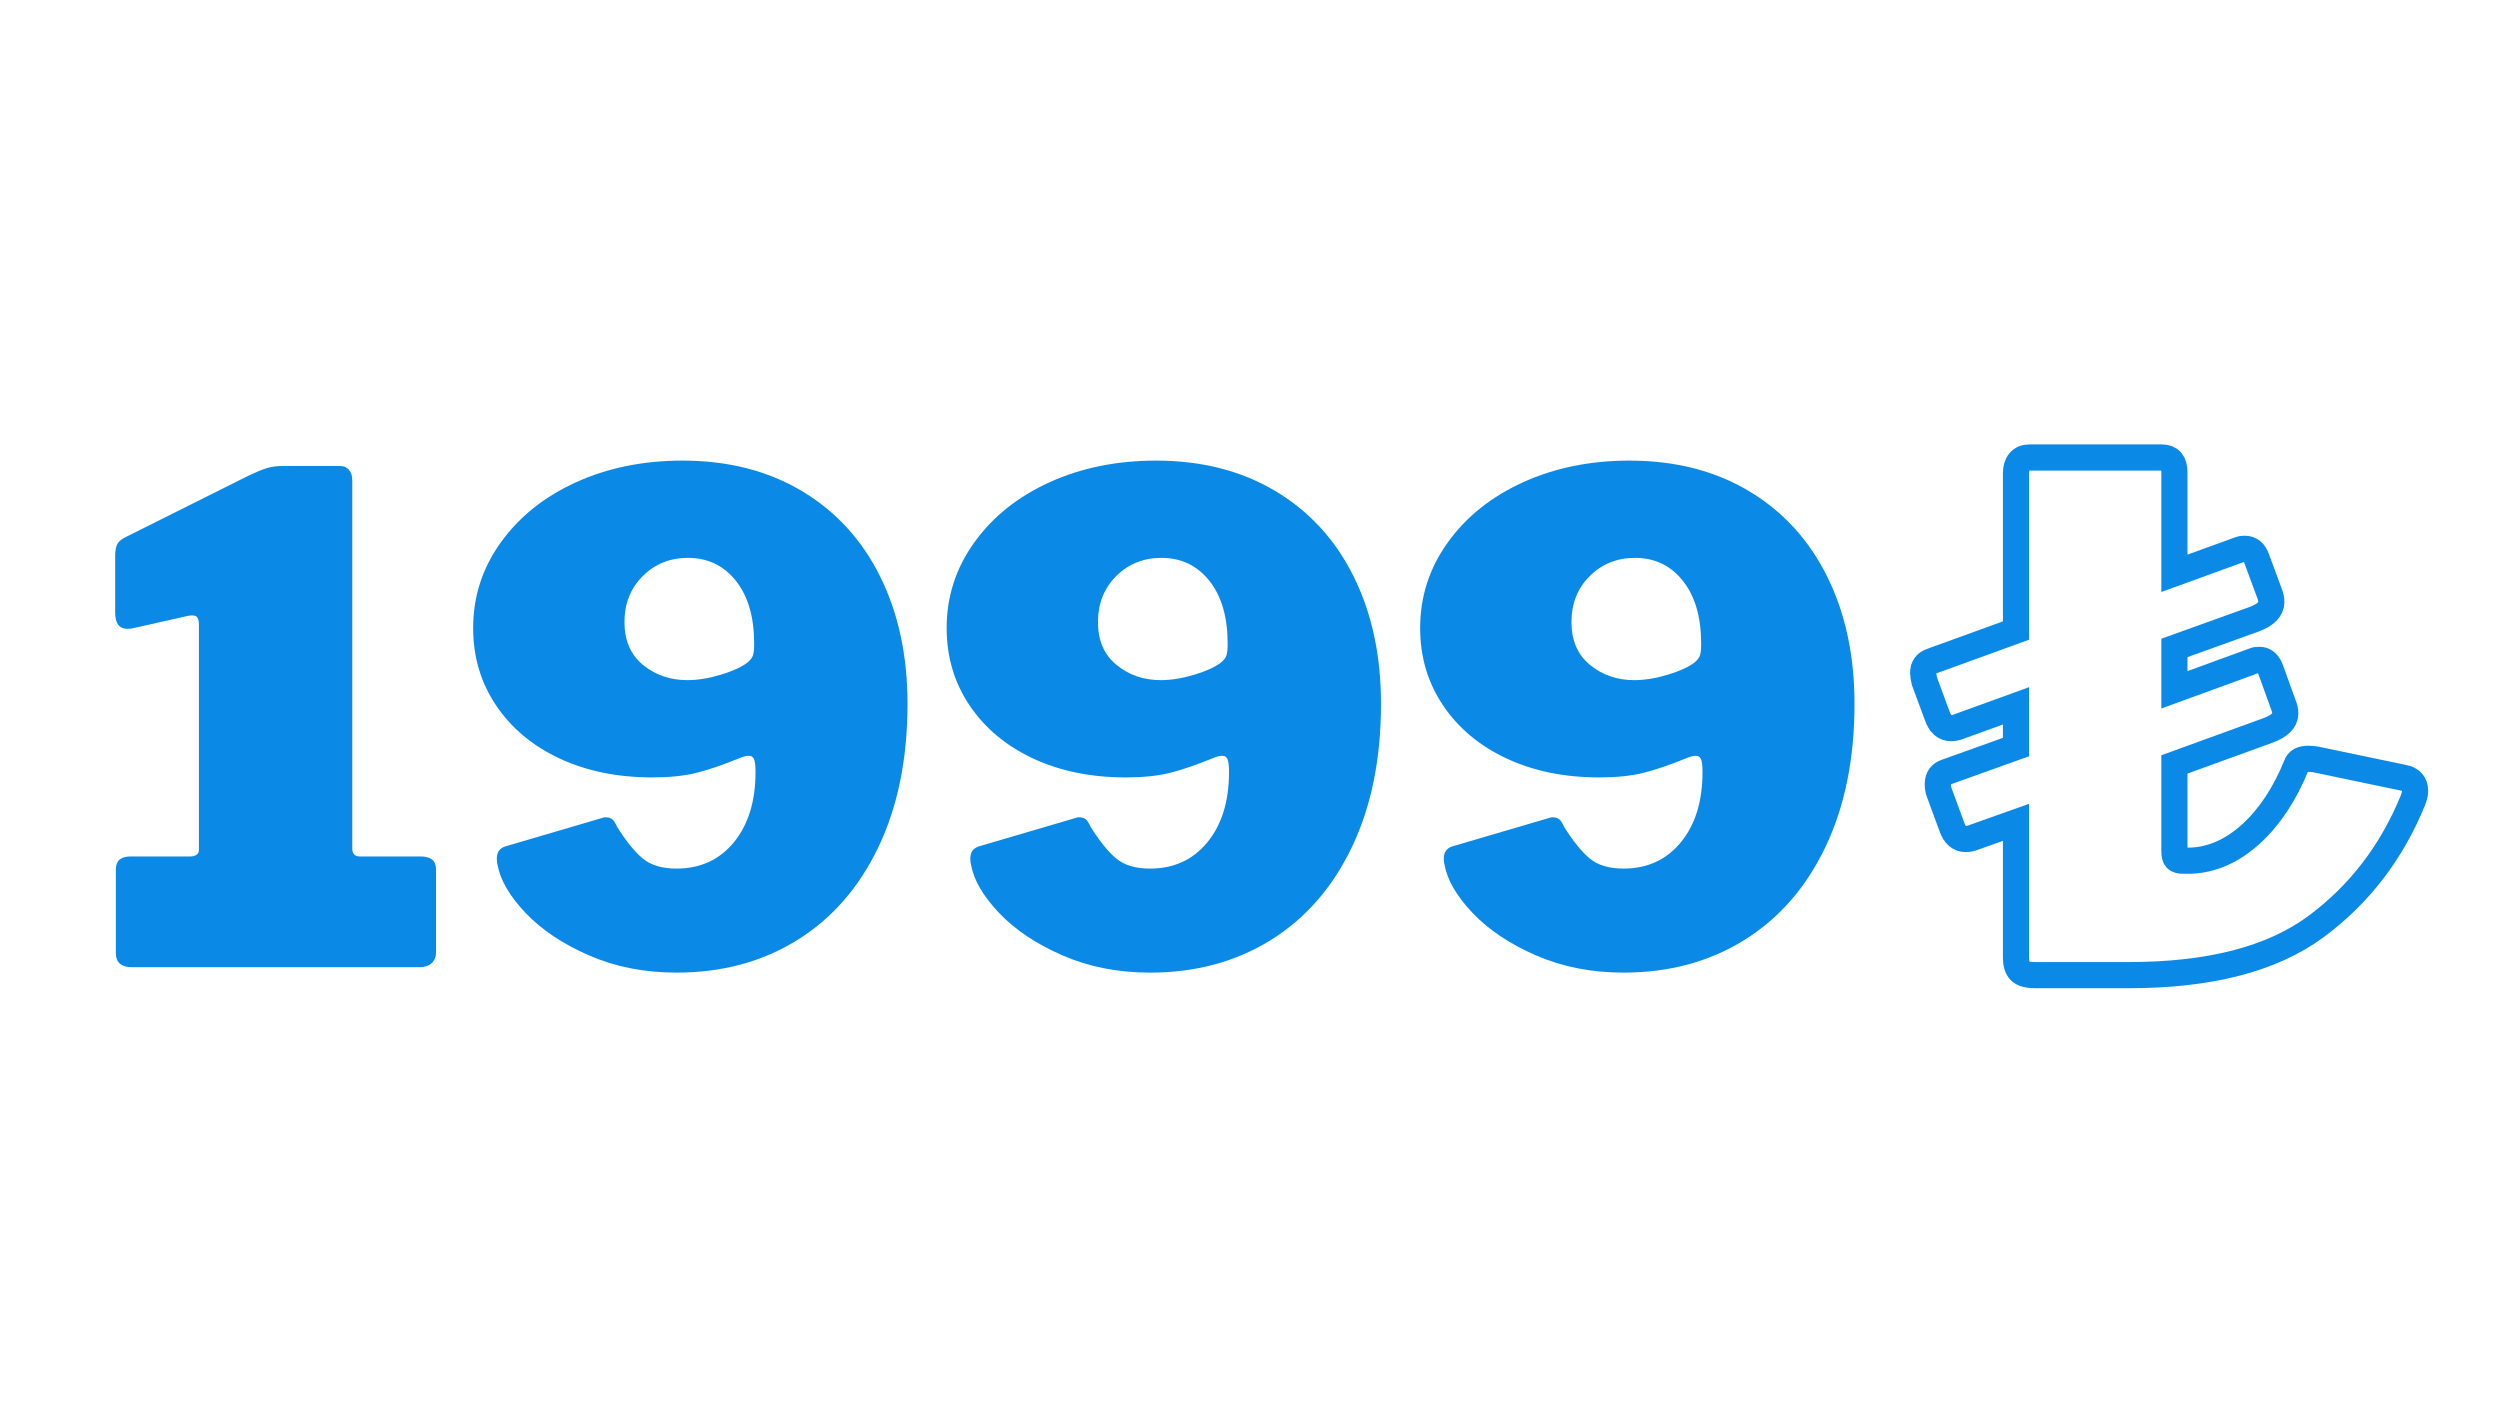
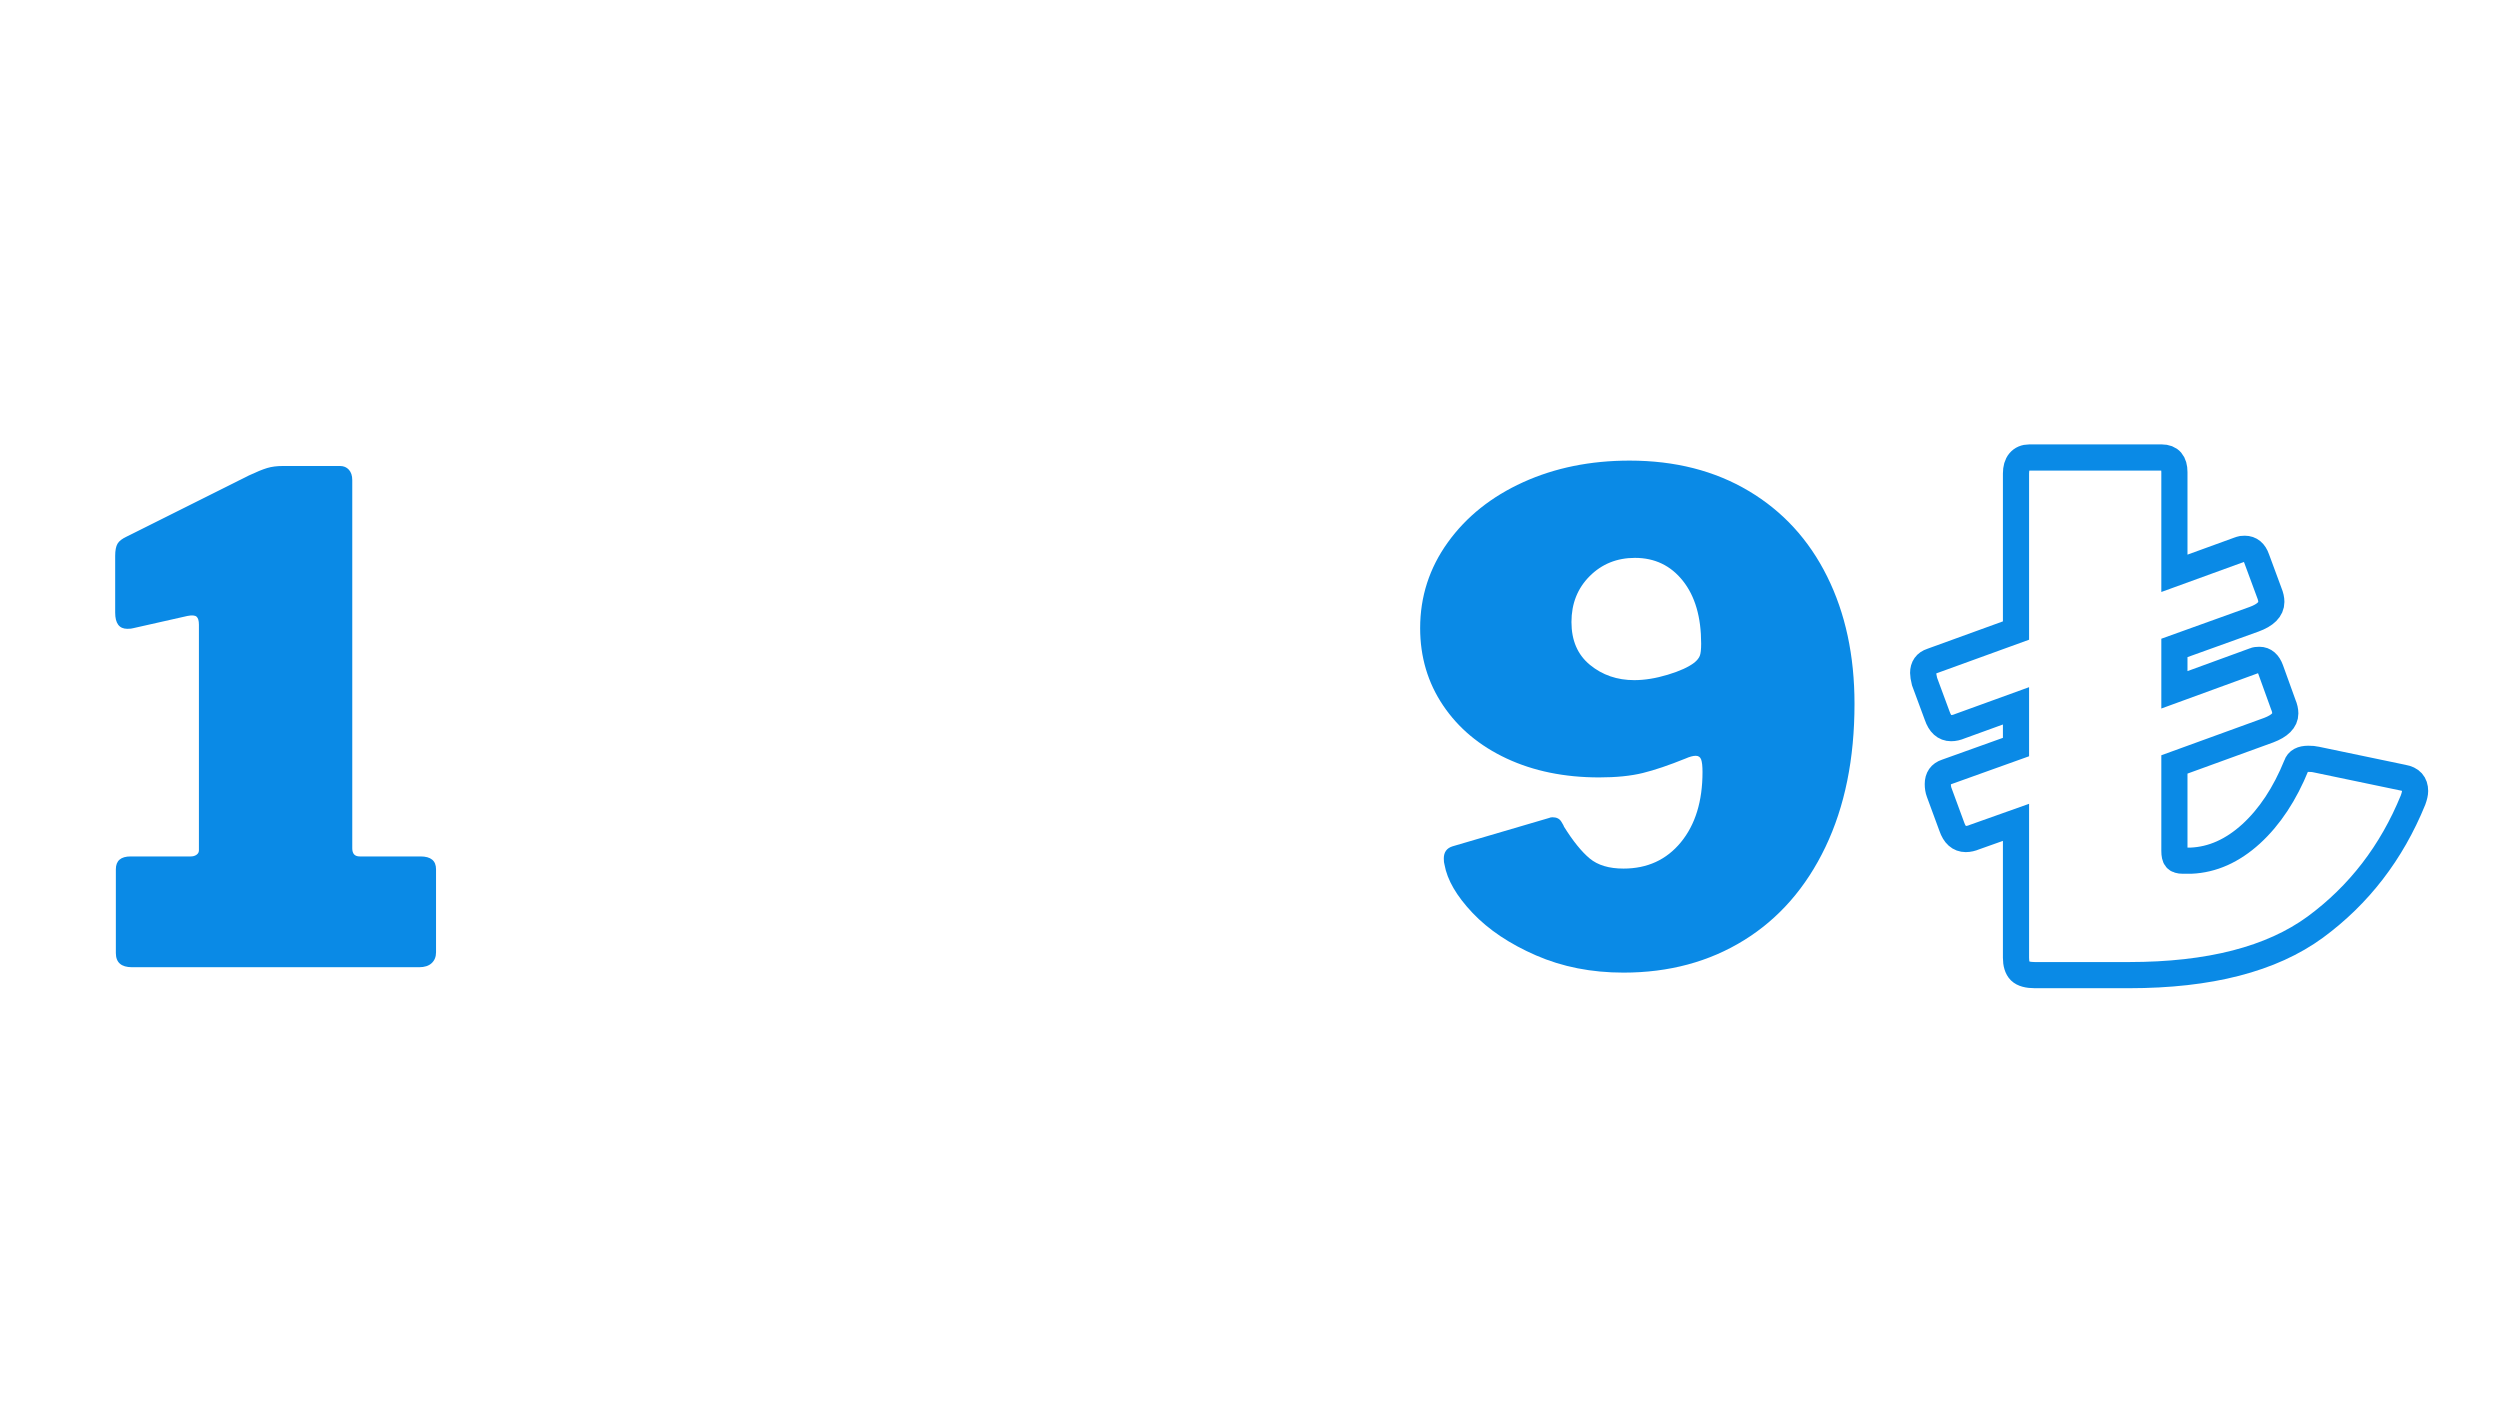
<svg xmlns="http://www.w3.org/2000/svg" width="1920" viewBox="0 0 1440 810" height="1080" preserveAspectRatio="xMidYMid meet">
  <defs>
    <g />
  </defs>
-   <path stroke-linecap="butt" transform="matrix(3.044, 0, 0, 3.044, 1059.557, 217.705)" fill="none" stroke-linejoin="miter" d="M 106.658 75.643 C 108.162 75.901 108.914 76.739 108.914 78.157 C 108.914 78.587 108.784 79.157 108.527 79.866 C 104.466 89.815 98.299 97.829 90.027 103.911 C 81.753 109.97 69.999 113 54.765 113 L 36.974 113 C 35.64 113 34.706 112.742 34.17 112.226 C 33.654 111.689 33.396 110.851 33.396 109.713 L 33.396 84.089 L 25.596 86.861 C 24.994 87.119 24.424 87.247 23.887 87.247 C 22.662 87.247 21.782 86.463 21.244 84.895 L 18.859 78.415 C 18.687 77.965 18.601 77.438 18.601 76.836 C 18.601 75.676 19.128 74.924 20.18 74.58 L 33.396 69.842 L 33.396 62.042 L 22.824 65.878 C 22.222 66.136 21.652 66.264 21.116 66.264 C 19.89 66.264 19.01 65.47 18.472 63.879 L 16.087 57.433 C 15.915 56.724 15.829 56.186 15.829 55.822 C 15.829 54.682 16.356 53.942 17.408 53.598 L 33.396 47.796 L 33.396 18.079 C 33.396 17.111 33.61 16.37 34.04 15.855 C 34.492 15.317 35.114 15.049 35.91 15.049 L 60.985 15.049 C 62.575 15.049 63.371 15.973 63.371 17.821 L 63.371 36.966 L 75.779 32.454 C 75.951 32.368 76.253 32.324 76.683 32.324 C 77.757 32.324 78.509 32.948 78.939 34.194 L 81.323 40.64 C 81.581 41.264 81.711 41.844 81.711 42.38 C 81.711 43.778 80.615 44.874 78.423 45.668 L 63.371 51.084 L 63.371 59.012 L 78.551 53.468 C 78.723 53.382 79.025 53.34 79.455 53.34 C 80.421 53.34 81.131 53.952 81.581 55.176 L 83.967 61.784 C 84.225 62.386 84.353 62.956 84.353 63.492 C 84.353 64.803 83.301 65.856 81.195 66.651 L 63.371 73.13 L 63.371 89.503 C 63.371 90.213 63.478 90.695 63.693 90.953 C 63.908 91.211 64.327 91.341 64.95 91.341 L 66.529 91.341 C 70.569 91.169 74.351 89.481 77.875 86.281 C 81.399 83.057 84.267 78.717 86.481 73.259 C 86.739 72.463 87.48 72.066 88.705 72.066 C 89.328 72.066 89.811 72.109 90.155 72.195 Z M 106.658 75.643 " stroke="#0a8ae6" stroke-width="4.951" stroke-opacity="1" stroke-miterlimit="4" />
+   <path stroke-linecap="butt" transform="matrix(3.044, 0, 0, 3.044, 1059.557, 217.705)" fill="none" stroke-linejoin="miter" d="M 106.658 75.643 C 108.162 75.901 108.914 76.739 108.914 78.157 C 108.914 78.587 108.784 79.157 108.527 79.866 C 104.466 89.815 98.299 97.829 90.027 103.911 C 81.753 109.97 69.999 113 54.765 113 L 36.974 113 C 35.64 113 34.706 112.742 34.17 112.226 C 33.654 111.689 33.396 110.851 33.396 109.713 L 33.396 84.089 L 25.596 86.861 C 24.994 87.119 24.424 87.247 23.887 87.247 C 22.662 87.247 21.782 86.463 21.244 84.895 L 18.859 78.415 C 18.687 77.965 18.601 77.438 18.601 76.836 C 18.601 75.676 19.128 74.924 20.18 74.58 L 33.396 69.842 L 33.396 62.042 L 22.824 65.878 C 22.222 66.136 21.652 66.264 21.116 66.264 C 19.89 66.264 19.01 65.47 18.472 63.879 L 16.087 57.433 C 15.915 56.724 15.829 56.186 15.829 55.822 C 15.829 54.682 16.356 53.942 17.408 53.598 L 33.396 47.796 L 33.396 18.079 C 33.396 17.111 33.61 16.37 34.04 15.855 C 34.492 15.317 35.114 15.049 35.91 15.049 L 60.985 15.049 C 62.575 15.049 63.371 15.973 63.371 17.821 L 63.371 36.966 L 75.779 32.454 C 75.951 32.368 76.253 32.324 76.683 32.324 C 77.757 32.324 78.509 32.948 78.939 34.194 L 81.323 40.64 C 81.581 41.264 81.711 41.844 81.711 42.38 C 81.711 43.778 80.615 44.874 78.423 45.668 L 63.371 51.084 L 63.371 59.012 L 78.551 53.468 C 78.723 53.382 79.025 53.34 79.455 53.34 C 80.421 53.34 81.131 53.952 81.581 55.176 L 83.967 61.784 C 84.225 62.386 84.353 62.956 84.353 63.492 C 84.353 64.803 83.301 65.856 81.195 66.651 L 63.371 73.13 L 63.371 89.503 C 63.371 90.213 63.478 90.695 63.693 90.953 C 63.908 91.211 64.327 91.341 64.95 91.341 L 66.529 91.341 C 70.569 91.169 74.351 89.481 77.875 86.281 C 81.399 83.057 84.267 78.717 86.481 73.259 C 86.739 72.463 87.48 72.066 88.705 72.066 C 89.328 72.066 89.811 72.109 90.155 72.195 Z " stroke="#0a8ae6" stroke-width="4.951" stroke-opacity="1" stroke-miterlimit="4" />
  <g fill="#0a8ae6" fill-opacity="1">
    <g transform="translate(53.107, 557.118)">
      <g>
        <path d="M 189.094 -63.812 C 195.062 -63.812 198.047 -61.348 198.047 -56.422 L 198.047 -8.562 C 198.047 -5.969 197.203 -3.891 195.516 -2.328 C 193.828 -0.773 191.426 0 188.312 0 L 22.953 0 C 16.734 0 13.625 -2.723 13.625 -8.172 L 13.625 -56.422 C 13.625 -61.348 16.473 -63.812 22.172 -63.812 L 56.812 -63.812 C 58.102 -63.812 59.203 -64.133 60.109 -64.781 C 61.016 -65.426 61.469 -66.27 61.469 -67.312 L 61.469 -197.266 C 61.469 -199.598 61.016 -201.148 60.109 -201.922 C 59.203 -202.703 57.453 -202.836 54.859 -202.328 L 23.734 -195.312 C 22.953 -195.051 21.785 -194.922 20.234 -194.922 C 15.566 -194.922 13.234 -198.035 13.234 -204.266 L 13.234 -236.953 C 13.234 -240.066 13.688 -242.398 14.594 -243.953 C 15.5 -245.504 17.379 -246.93 20.234 -248.234 L 90.266 -283.25 C 94.672 -285.32 98.172 -286.75 100.766 -287.531 C 103.359 -288.312 106.344 -288.703 109.719 -288.703 L 142.797 -288.703 C 144.867 -288.703 146.551 -287.988 147.844 -286.562 C 149.145 -285.133 149.797 -283.125 149.797 -280.531 L 149.797 -68.484 C 149.797 -65.367 151.223 -63.812 154.078 -63.812 Z M 189.094 -63.812 " />
      </g>
    </g>
  </g>
  <g fill="#0a8ae6" fill-opacity="1">
    <g transform="translate(262.036, 557.118)">
      <g>
-         <path d="M 127.625 3.109 C 109.207 3.109 92.41 -0.195 77.234 -6.812 C 62.055 -13.426 49.863 -21.594 40.656 -31.312 C 31.445 -41.039 26.066 -50.316 24.516 -59.141 C 24.254 -59.922 24.125 -61.086 24.125 -62.641 C 24.125 -66.273 25.812 -68.609 29.188 -69.641 L 84.812 -85.984 C 85.332 -86.242 85.984 -86.375 86.766 -86.375 C 89.098 -86.375 90.781 -85.531 91.812 -83.844 C 92.852 -82.156 93.375 -81.18 93.375 -80.922 C 98.562 -72.629 103.488 -66.535 108.156 -62.641 C 112.832 -58.754 119.32 -56.812 127.625 -56.812 C 141.363 -56.812 152.383 -61.867 160.688 -71.984 C 168.988 -82.098 173.141 -95.582 173.141 -112.438 C 173.141 -115.812 172.879 -118.211 172.359 -119.641 C 171.836 -121.066 170.801 -121.781 169.25 -121.781 C 167.695 -121.781 165.75 -121.258 163.406 -120.219 C 153.812 -116.332 145.578 -113.547 138.703 -111.859 C 131.828 -110.172 123.461 -109.328 113.609 -109.328 C 93.641 -109.328 75.875 -112.957 60.312 -120.219 C 44.75 -127.488 32.555 -137.672 23.734 -150.766 C 14.91 -163.867 10.5 -178.719 10.5 -195.312 C 10.5 -213.469 15.816 -229.938 26.453 -244.719 C 37.086 -259.508 51.547 -271.055 69.828 -279.359 C 88.117 -287.66 108.551 -291.812 131.125 -291.812 C 157.32 -291.812 180.211 -285.973 199.797 -274.297 C 219.379 -262.629 234.422 -246.223 244.922 -225.078 C 255.43 -203.941 260.688 -179.492 260.688 -151.734 C 260.688 -120.086 255.109 -92.594 243.953 -69.25 C 232.797 -45.906 217.164 -28.008 197.062 -15.562 C 176.969 -3.113 153.82 3.109 127.625 3.109 Z M 133.844 -165.359 C 139.812 -165.359 146.227 -166.395 153.094 -168.469 C 159.969 -170.539 165.094 -172.875 168.469 -175.469 C 170.031 -176.77 171.066 -178.066 171.578 -179.359 C 172.098 -180.66 172.359 -183 172.359 -186.375 C 172.359 -201.676 168.852 -213.734 161.844 -222.547 C 154.844 -231.367 145.641 -235.781 134.234 -235.781 C 123.859 -235.781 115.164 -232.273 108.156 -225.266 C 101.156 -218.266 97.656 -209.445 97.656 -198.812 C 97.656 -188.176 101.223 -179.941 108.359 -174.109 C 115.492 -168.273 123.988 -165.359 133.844 -165.359 Z M 133.844 -165.359 " />
-       </g>
+         </g>
    </g>
  </g>
  <g fill="#0a8ae6" fill-opacity="1">
    <g transform="translate(534.771, 557.118)">
      <g>
-         <path d="M 127.625 3.109 C 109.207 3.109 92.41 -0.195 77.234 -6.812 C 62.055 -13.426 49.863 -21.594 40.656 -31.312 C 31.445 -41.039 26.066 -50.316 24.516 -59.141 C 24.254 -59.922 24.125 -61.086 24.125 -62.641 C 24.125 -66.273 25.812 -68.609 29.188 -69.641 L 84.812 -85.984 C 85.332 -86.242 85.984 -86.375 86.766 -86.375 C 89.098 -86.375 90.781 -85.531 91.812 -83.844 C 92.852 -82.156 93.375 -81.18 93.375 -80.922 C 98.562 -72.629 103.488 -66.535 108.156 -62.641 C 112.832 -58.754 119.32 -56.812 127.625 -56.812 C 141.363 -56.812 152.383 -61.867 160.688 -71.984 C 168.988 -82.098 173.141 -95.582 173.141 -112.438 C 173.141 -115.812 172.879 -118.211 172.359 -119.641 C 171.836 -121.066 170.801 -121.781 169.25 -121.781 C 167.695 -121.781 165.75 -121.258 163.406 -120.219 C 153.812 -116.332 145.578 -113.547 138.703 -111.859 C 131.828 -110.172 123.461 -109.328 113.609 -109.328 C 93.641 -109.328 75.875 -112.957 60.312 -120.219 C 44.75 -127.488 32.555 -137.672 23.734 -150.766 C 14.91 -163.867 10.5 -178.719 10.5 -195.312 C 10.5 -213.469 15.816 -229.938 26.453 -244.719 C 37.086 -259.508 51.547 -271.055 69.828 -279.359 C 88.117 -287.66 108.551 -291.812 131.125 -291.812 C 157.32 -291.812 180.211 -285.973 199.797 -274.297 C 219.379 -262.629 234.422 -246.223 244.922 -225.078 C 255.43 -203.941 260.688 -179.492 260.688 -151.734 C 260.688 -120.086 255.109 -92.594 243.953 -69.25 C 232.797 -45.906 217.164 -28.008 197.062 -15.562 C 176.969 -3.113 153.82 3.109 127.625 3.109 Z M 133.844 -165.359 C 139.812 -165.359 146.227 -166.395 153.094 -168.469 C 159.969 -170.539 165.094 -172.875 168.469 -175.469 C 170.031 -176.77 171.066 -178.066 171.578 -179.359 C 172.098 -180.66 172.359 -183 172.359 -186.375 C 172.359 -201.676 168.852 -213.734 161.844 -222.547 C 154.844 -231.367 145.641 -235.781 134.234 -235.781 C 123.859 -235.781 115.164 -232.273 108.156 -225.266 C 101.156 -218.266 97.656 -209.445 97.656 -198.812 C 97.656 -188.176 101.223 -179.941 108.359 -174.109 C 115.492 -168.273 123.988 -165.359 133.844 -165.359 Z M 133.844 -165.359 " />
-       </g>
+         </g>
    </g>
  </g>
  <g fill="#0a8ae6" fill-opacity="1">
    <g transform="translate(807.506, 557.118)">
      <g>
        <path d="M 127.625 3.109 C 109.207 3.109 92.41 -0.195 77.234 -6.812 C 62.055 -13.426 49.863 -21.594 40.656 -31.312 C 31.445 -41.039 26.066 -50.316 24.516 -59.141 C 24.254 -59.922 24.125 -61.086 24.125 -62.641 C 24.125 -66.273 25.812 -68.609 29.188 -69.641 L 84.812 -85.984 C 85.332 -86.242 85.984 -86.375 86.766 -86.375 C 89.098 -86.375 90.781 -85.531 91.812 -83.844 C 92.852 -82.156 93.375 -81.18 93.375 -80.922 C 98.562 -72.629 103.488 -66.535 108.156 -62.641 C 112.832 -58.754 119.32 -56.812 127.625 -56.812 C 141.363 -56.812 152.383 -61.867 160.688 -71.984 C 168.988 -82.098 173.141 -95.582 173.141 -112.438 C 173.141 -115.812 172.879 -118.211 172.359 -119.641 C 171.836 -121.066 170.801 -121.781 169.25 -121.781 C 167.695 -121.781 165.75 -121.258 163.406 -120.219 C 153.812 -116.332 145.578 -113.547 138.703 -111.859 C 131.828 -110.172 123.461 -109.328 113.609 -109.328 C 93.641 -109.328 75.875 -112.957 60.312 -120.219 C 44.75 -127.488 32.555 -137.672 23.734 -150.766 C 14.91 -163.867 10.5 -178.719 10.5 -195.312 C 10.5 -213.469 15.816 -229.938 26.453 -244.719 C 37.086 -259.508 51.547 -271.055 69.828 -279.359 C 88.117 -287.66 108.551 -291.812 131.125 -291.812 C 157.32 -291.812 180.211 -285.973 199.797 -274.297 C 219.379 -262.629 234.422 -246.223 244.922 -225.078 C 255.43 -203.941 260.688 -179.492 260.688 -151.734 C 260.688 -120.086 255.109 -92.594 243.953 -69.25 C 232.797 -45.906 217.164 -28.008 197.062 -15.562 C 176.969 -3.113 153.82 3.109 127.625 3.109 Z M 133.844 -165.359 C 139.812 -165.359 146.227 -166.395 153.094 -168.469 C 159.969 -170.539 165.094 -172.875 168.469 -175.469 C 170.031 -176.77 171.066 -178.066 171.578 -179.359 C 172.098 -180.66 172.359 -183 172.359 -186.375 C 172.359 -201.676 168.852 -213.734 161.844 -222.547 C 154.844 -231.367 145.641 -235.781 134.234 -235.781 C 123.859 -235.781 115.164 -232.273 108.156 -225.266 C 101.156 -218.266 97.656 -209.445 97.656 -198.812 C 97.656 -188.176 101.223 -179.941 108.359 -174.109 C 115.492 -168.273 123.988 -165.359 133.844 -165.359 Z M 133.844 -165.359 " />
      </g>
    </g>
  </g>
</svg>